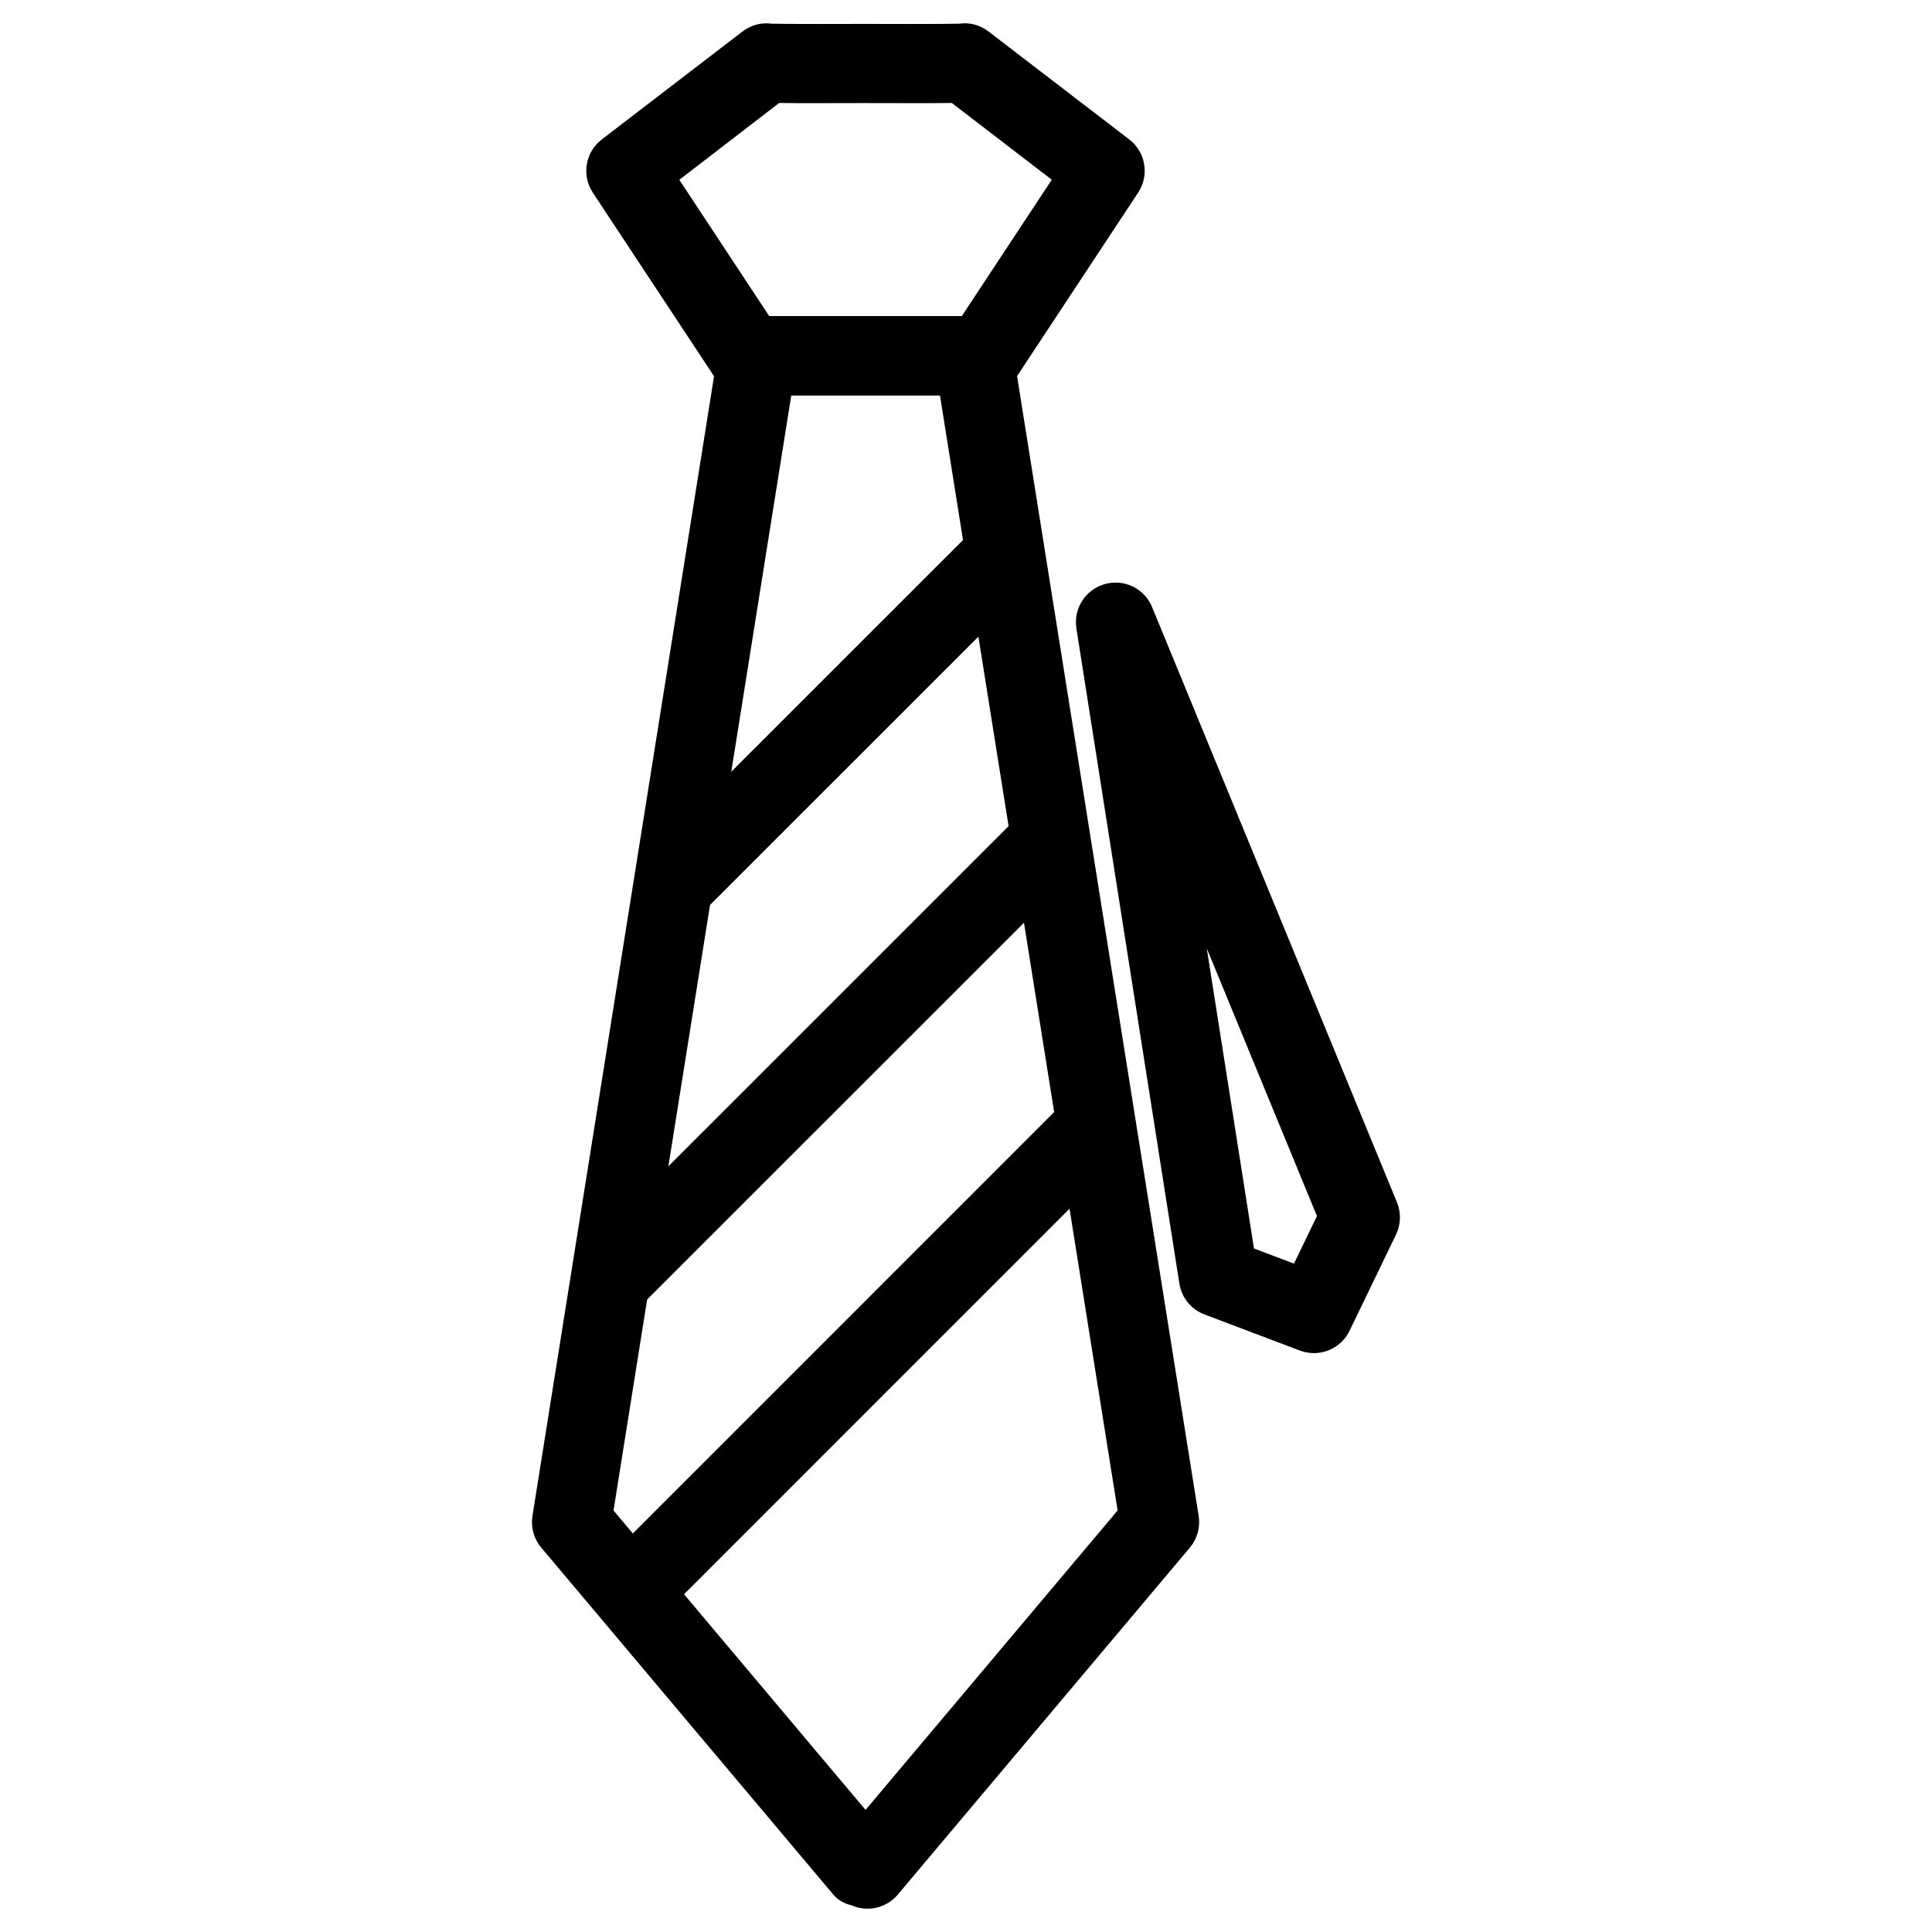
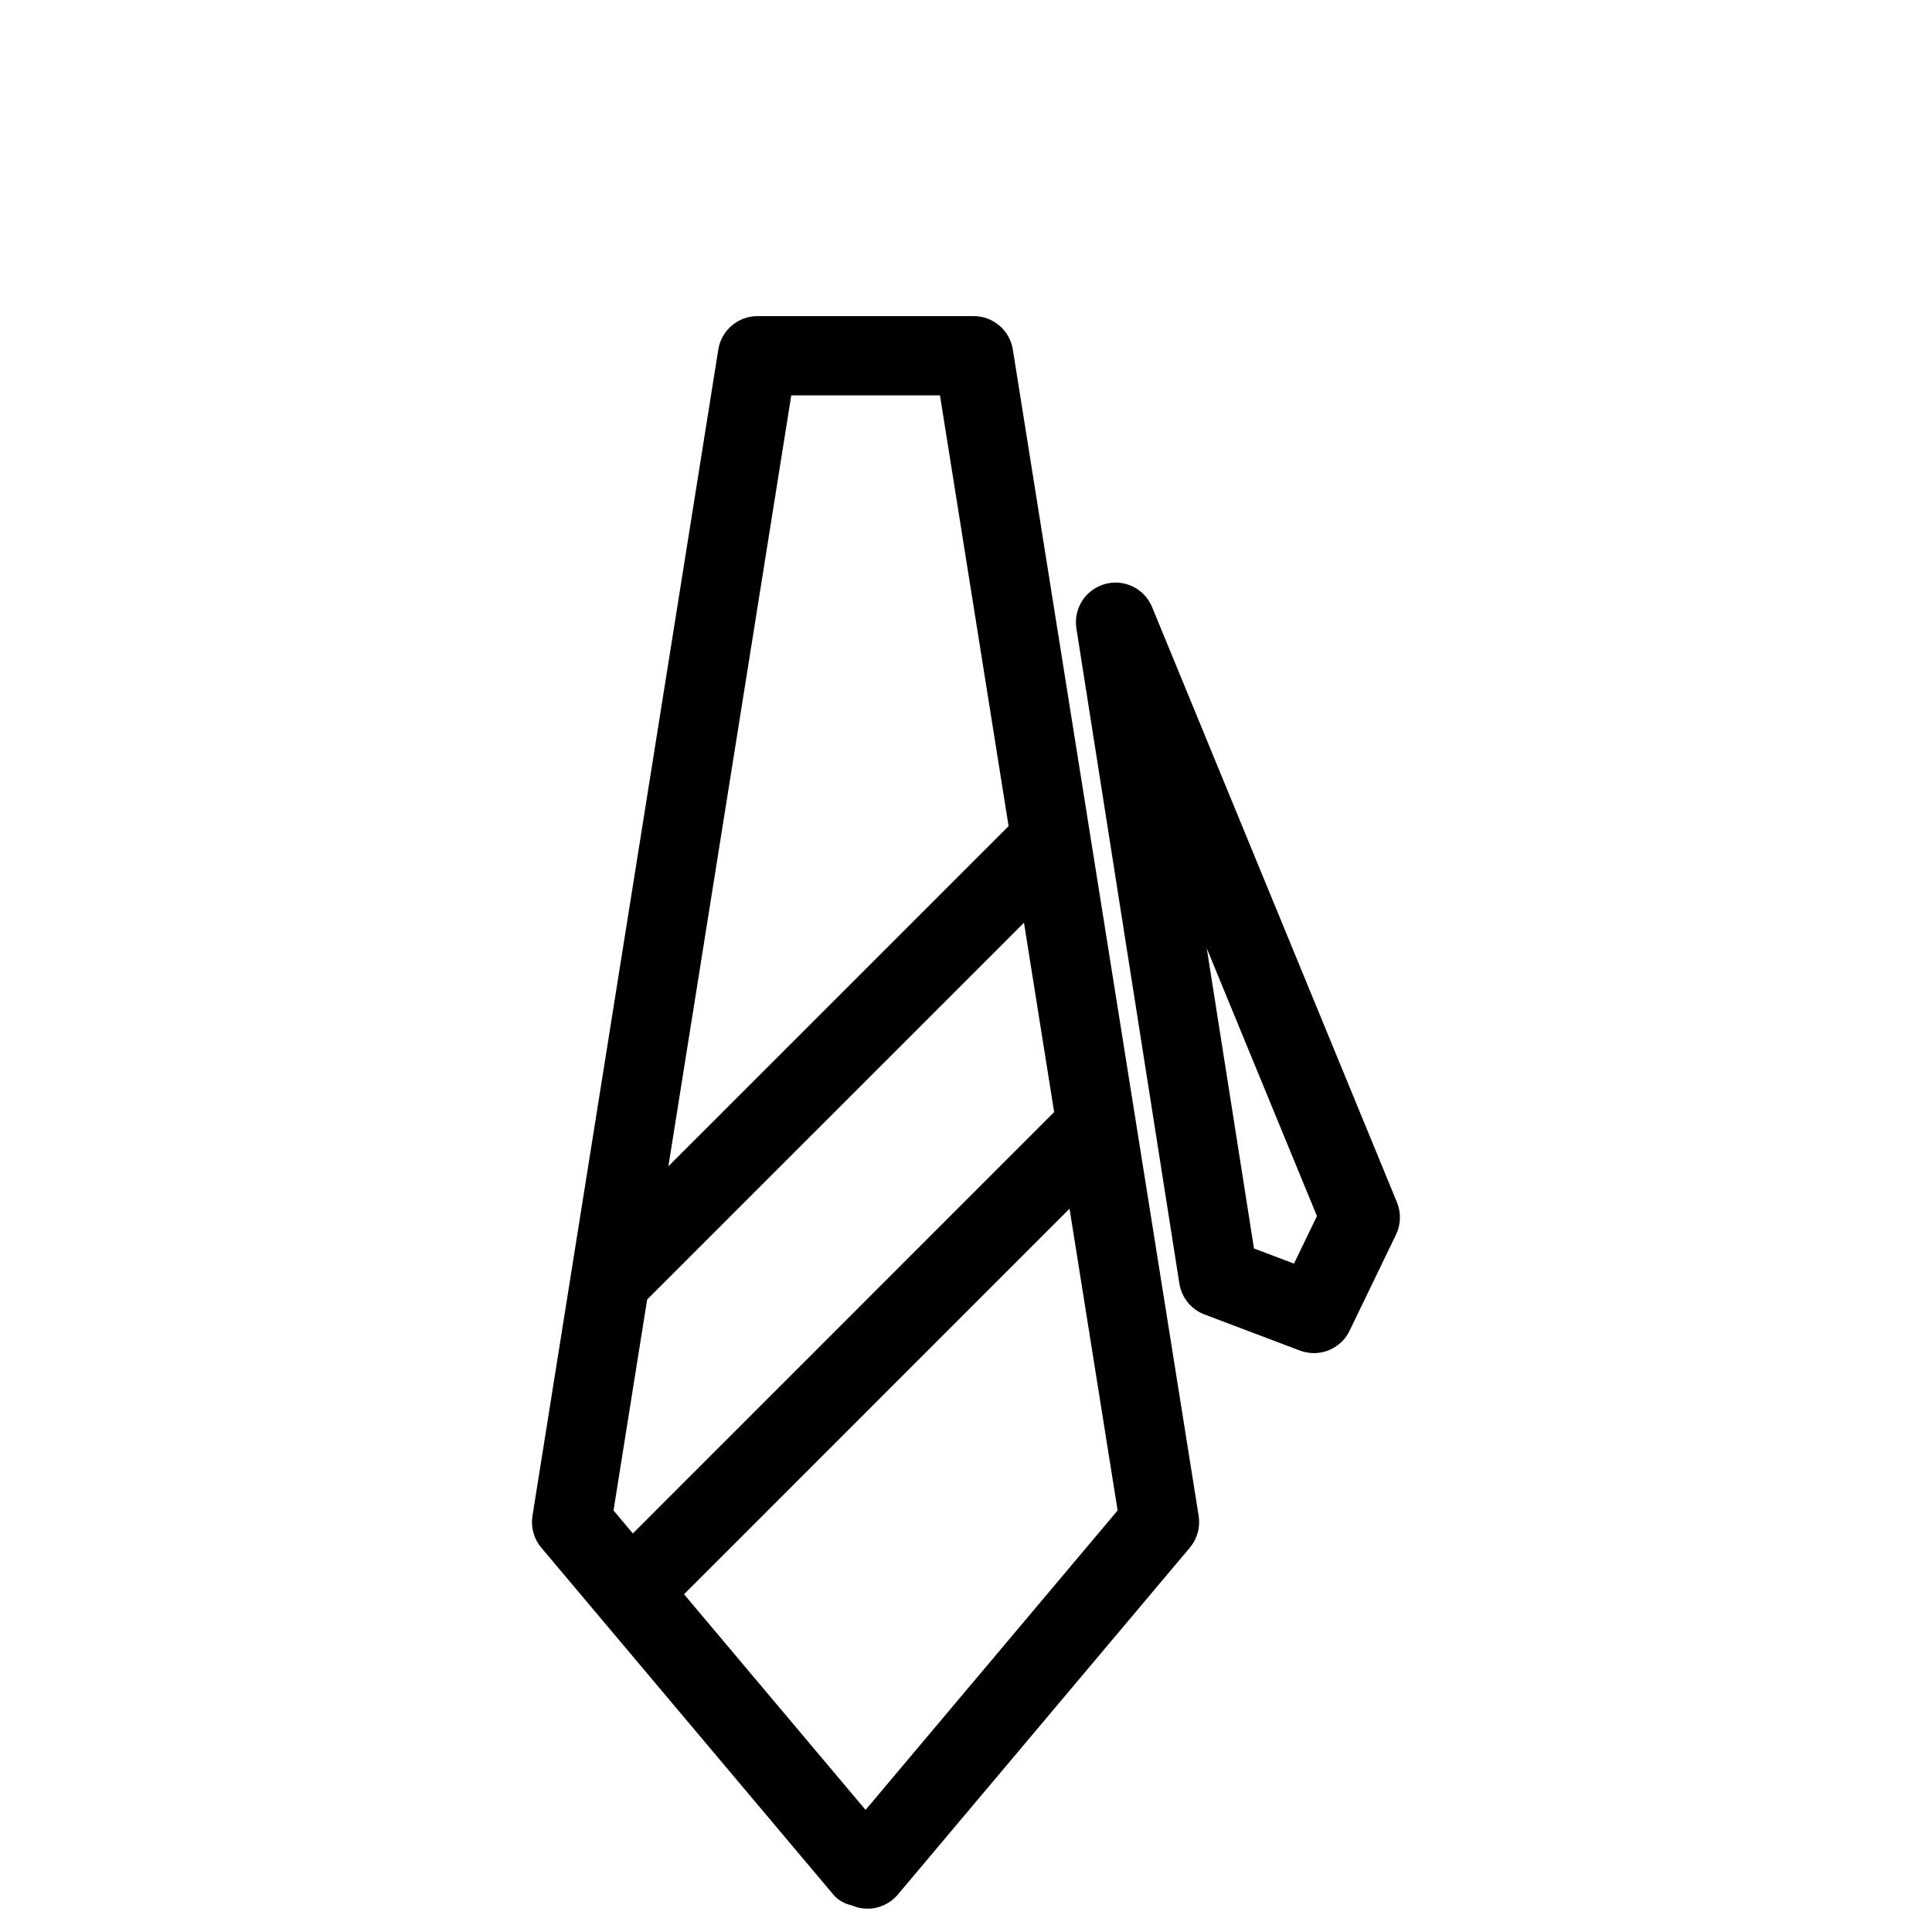
<svg xmlns="http://www.w3.org/2000/svg" fill="#000000" width="800px" height="800px" version="1.1" viewBox="144 144 512 512">
  <g>
    <path d="m373.91 649.82c-0.523 0-1.051-0.043-1.574-0.125-0.902-0.125-1.785-0.398-2.625-0.754-1.891-0.441-3.609-1.344-4.871-2.856l-77.398-91.945c-1.973-2.332-2.812-5.414-2.332-8.418l49.25-309.11c0.82-5.082 5.207-8.836 10.371-8.836h57.309c5.164 0 9.551 3.758 10.371 8.836l49.246 309.11c0.484 3.023-0.379 6.086-2.332 8.418l-77.398 91.945c-2.012 2.391-4.953 3.734-8.016 3.734zm-67.324-105.53 66.797 79.352 66.797-79.352-47.082-295.52h-39.402z" />
-     <path d="m404.53 248.77h-62.324c-3.527 0-6.824-1.762-8.754-4.723l-32.348-48.996c-3.023-4.598-1.996-10.77 2.391-14.109l37.238-28.57c2.227-1.699 4.977-2.477 7.66-2.098 1.699 0.062 6.695 0.082 12.93 0.082l12.027-0.02 12.07 0.02c6.234 0 11.25-0.02 12.93-0.082 2.644-0.418 5.438 0.398 7.66 2.098l37.238 28.57c4.367 3.336 5.414 9.508 2.371 14.105l-32.348 49.016c-1.918 2.941-5.215 4.707-8.742 4.707zm-56.676-20.992h51.031l23.848-36.148-26.492-20.34c-2.5 0.043-5.941 0.043-10.832 0.043l-12.07-0.02-12.027 0.02c-4.891 0-8.332 0-10.832-0.043l-26.453 20.359z" />
-     <path d="m324.76 386.88c-2.688 0-5.375-1.027-7.43-3.066-4.094-4.094-4.094-10.746 0-14.84l84.598-84.578c4.094-4.094 10.746-4.094 14.84 0s4.094 10.746 0 14.84l-84.598 84.578c-2.035 2.039-4.723 3.066-7.41 3.066z" />
    <path d="m307.28 492.26c-2.688 0-5.375-1.027-7.43-3.066-4.094-4.094-4.094-10.746 0-14.84l113.65-113.63c4.094-4.094 10.746-4.094 14.84 0s4.094 10.746 0 14.84l-113.65 113.63c-2.035 2.039-4.723 3.066-7.41 3.066z" />
    <path d="m312.61 574.82c-2.688 0-5.375-1.027-7.43-3.066-4.094-4.094-4.094-10.746 0-14.84l120.2-120.22c4.094-4.094 10.746-4.094 14.84 0s4.094 10.746 0 14.84l-120.2 120.22c-2.035 2.039-4.723 3.066-7.41 3.066z" />
    <path d="m492.21 502.59c-1.238 0-2.5-0.23-3.715-0.672l-25.297-9.574c-3.527-1.324-6.066-4.473-6.656-8.207l-27.289-173.62c-0.82-5.246 2.414-10.285 7.535-11.734 5.164-1.449 10.516 1.195 12.531 6.109l64.887 157.73c1.133 2.769 1.051 5.879-0.25 8.566l-12.301 25.465c-1.801 3.734-5.539 5.938-9.445 5.938zm-15.891-27.73 10.602 4.008 6.086-12.594-29.199-70.953z" />
  </g>
</svg>